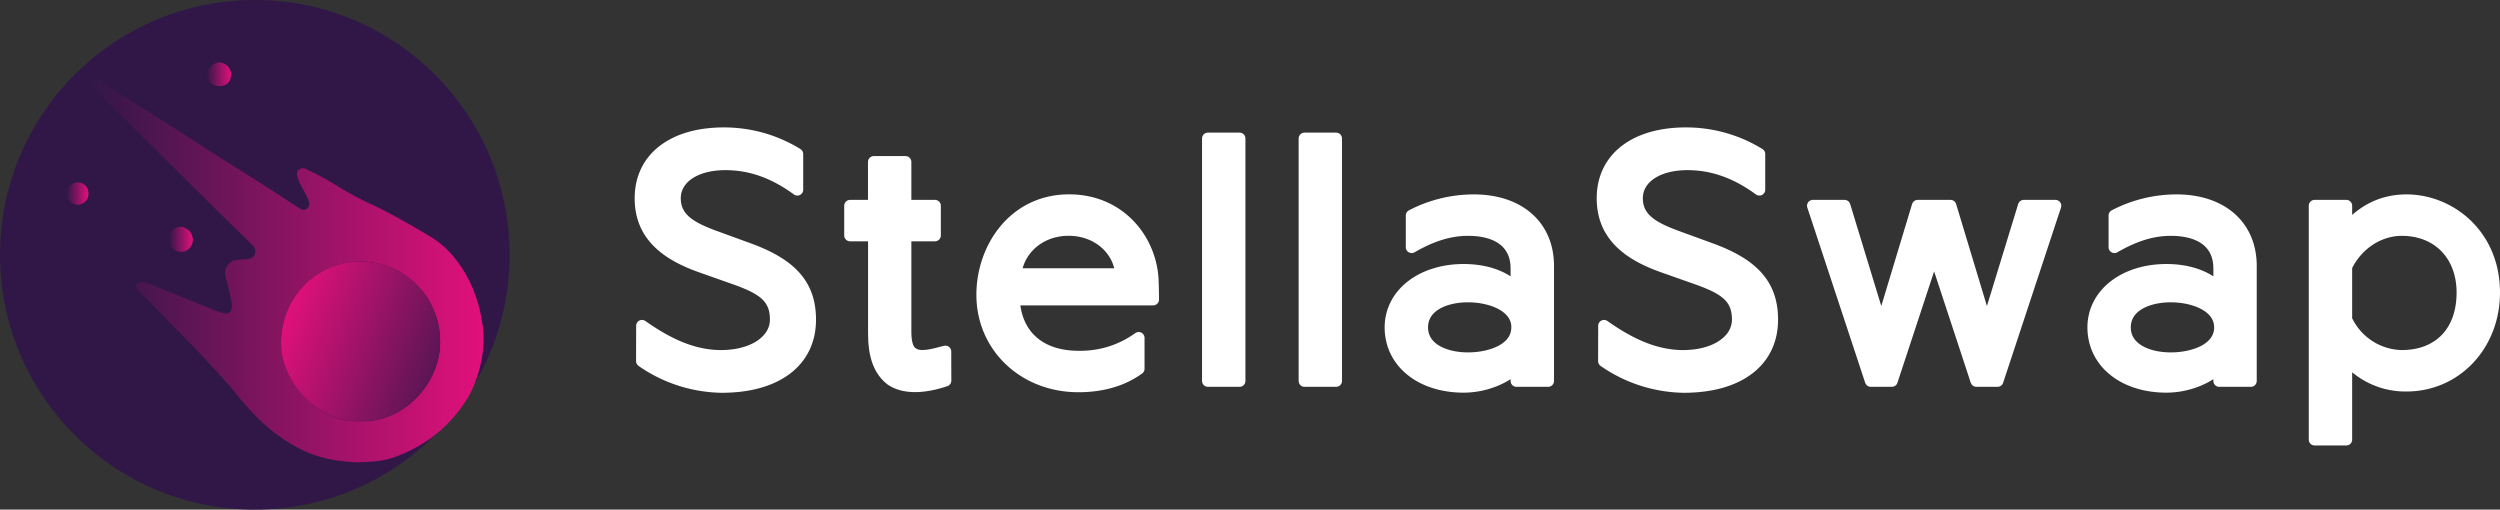
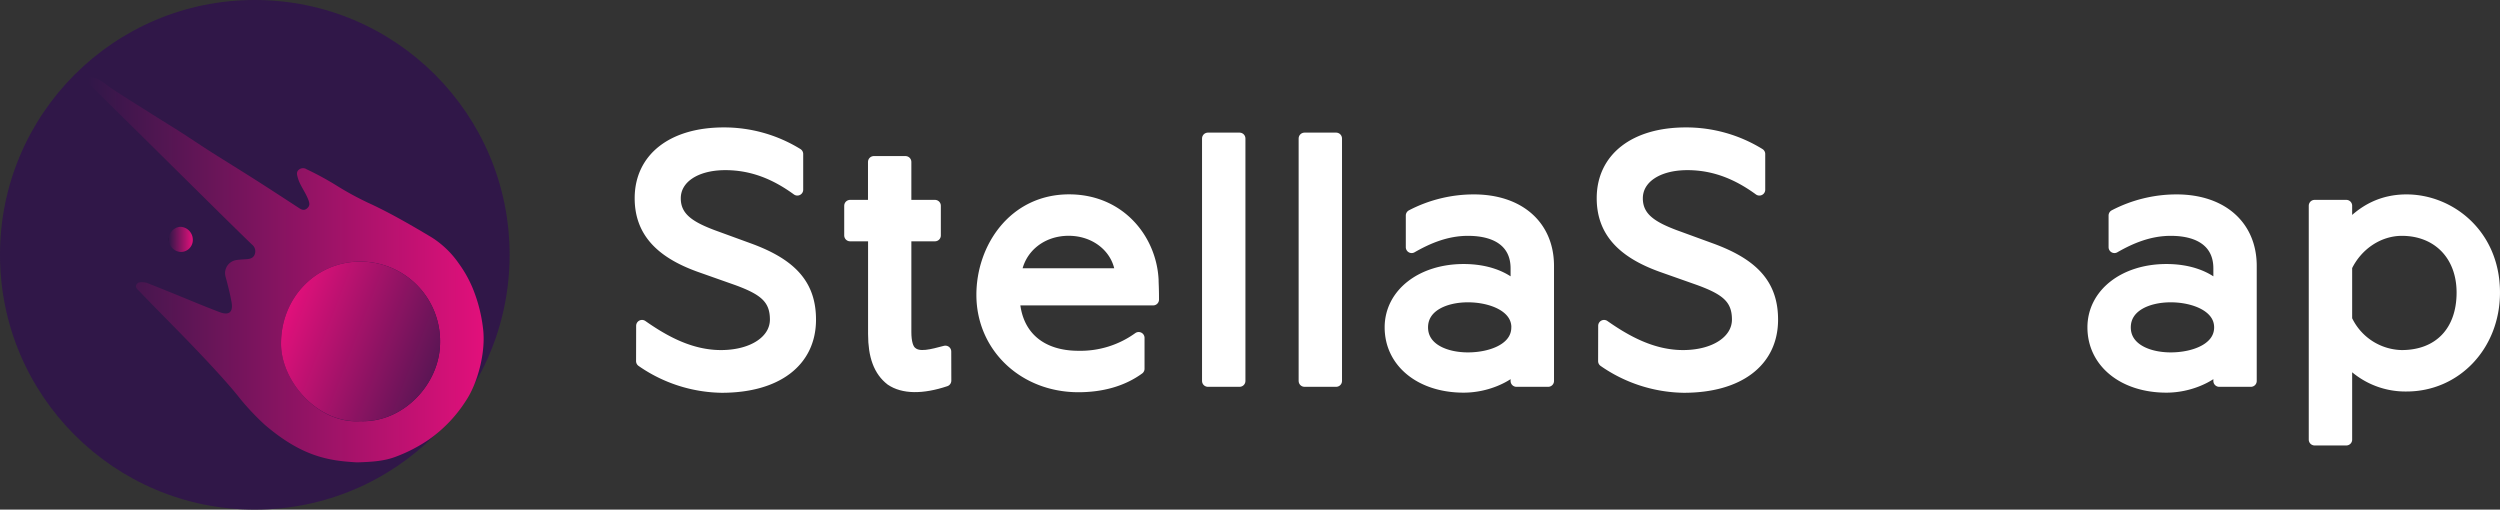
<svg xmlns="http://www.w3.org/2000/svg" xmlns:xlink="http://www.w3.org/1999/xlink" id="Layer_1" data-name="Layer 1" viewBox="0 0 932.66 190.12">
  <rect x="0" y="0" width="932.66" height="190.12" fill="#333333" stroke="none" />
  <defs>
    <style>.cls-1{fill:#301748;}.cls-2{fill:url(#linear-gradient);}.cls-3{fill:url(#linear-gradient-2);}.cls-4{fill:url(#linear-gradient-3);}.cls-5{fill:url(#linear-gradient-4);}.cls-6{fill:url(#linear-gradient-5);}.cls-7{fill:#fff;stroke:#fff;stroke-linecap:round;stroke-linejoin:round;stroke-width:4.37px;}</style>
    <linearGradient id="linear-gradient" x1="11304.32" y1="100.72" x2="11452.08" y2="100.72" gradientTransform="matrix(-1, 0, 0, 1, 11484.75, 0)" gradientUnits="userSpaceOnUse">
      <stop offset="0" stop-color="#e2107b" />
      <stop offset="1" stop-color="#301748" />
    </linearGradient>
    <linearGradient id="linear-gradient-2" x1="11412.83" y1="89.3" x2="11421.79" y2="89.3" gradientTransform="matrix(-1, 0, 0, 1, 11484.75, 0)" gradientUnits="userSpaceOnUse">
      <stop offset="0" stop-color="#e2107b" />
      <stop offset="1" stop-color="#301748" />
      <stop offset="1" stop-color="#0d1126" />
    </linearGradient>
    <linearGradient id="linear-gradient-3" x1="11398.53" y1="27.7" x2="11407.71" y2="27.7" xlink:href="#linear-gradient-2" />
    <linearGradient id="linear-gradient-4" x1="11451.73" y1="72.2" x2="11460.01" y2="72.2" xlink:href="#linear-gradient-2" />
    <linearGradient id="linear-gradient-5" x1="11304.59" y1="145.03" x2="11378.39" y2="116.58" gradientTransform="matrix(-1, 0, 0, 1, 11484.75, 0)" gradientUnits="userSpaceOnUse">
      <stop offset="0" stop-color="#0d1126" />
      <stop offset="0" stop-color="#301748" />
      <stop offset="1" stop-color="#e2107b" />
    </linearGradient>
  </defs>
  <circle class="cls-1" cx="95.06" cy="95.06" r="95.06" />
  <path class="cls-2" d="M98.67,158.37a95.23,95.23,0,0,1-9-9.52c-6.63-8.53-21.4-23.53-25.07-27.27-4.23-4.31-8.5-8.61-12.69-13-.61-.63-1.6-1.36-1-2.42s1.76-.9,2.78-.84a4.35,4.35,0,0,1,1.33.3q4.5,1.78,9,3.61c6,2.42,11.87,4.93,17.88,7.2,3.62,1.37,5.15,0,4.47-3.79-.57-3.17-1.37-6.28-2.22-9.4A4.93,4.93,0,0,1,88.31,97c1.24-.18,2.49-.21,3.73-.31s2.51-.4,3-1.84A3.17,3.17,0,0,0,94,91.23c-4.08-3.93-8.11-7.9-12.15-11.88q-15.18-15-30.34-30-9-8.85-17.92-17.69c-.59-.58-1.21-1.09-.74-2s1.26-.8,2.07-.64c2.48.5,4.27,2.28,6.23,3.62,5.23,3.6,10.7,6.82,16,10.23,3.7,2.35,7.46,4.61,11.15,7s7.19,4.75,10.82,7.06c5.22,3.31,10.49,6.53,15.7,9.85,5.62,3.58,11.2,7.22,16.78,10.86,1,.66,1.93,1,3,.06s.91-1.88.43-3.15c-1.12-3-3.21-5.42-4-8.49-.28-1-.5-2,.5-2.78a2.42,2.42,0,0,1,2.86-.13,114,114,0,0,1,11.05,6A113.17,113.17,0,0,0,139,76.42c7.61,3.62,14.88,7.86,22.08,12.16a35.19,35.19,0,0,1,10.07,9.7,45.18,45.18,0,0,1,5.21,9.27,56.76,56.76,0,0,1,3.83,14.87c1.18,9.12-2.15,20.84-6.4,27.12a51.38,51.38,0,0,1-13.9,14.52,57,57,0,0,1-12,6.23c-4.43,1.74-9,2-13.91,2.18a9.63,9.63,0,0,1-1.2,0C122.66,171.86,112.7,170.42,98.67,158.37Zm65.51-30.46a29.71,29.71,0,0,0-30-30.32c-16.06.09-29.28,13.2-29.33,30.54,0,14.18,13.81,30,29.5,29C150.56,157.79,164.08,143.15,164.18,127.91Z" />
  <path class="cls-3" d="M63,89.3A4.66,4.66,0,0,0,67.5,94a4.47,4.47,0,0,0,4.42-4.79,4.79,4.79,0,0,0-4.69-4.59A4.56,4.56,0,0,0,63,89.3Z" />
-   <path class="cls-4" d="M81.91,32.11c2.71,0,4.32-1.74,4.31-4.51a4.61,4.61,0,0,0-4.42-4.32c-2,0-4.75,2.54-4.77,4.45A4.65,4.65,0,0,0,81.91,32.11Z" />
-   <path class="cls-5" d="M33,72.18a3.93,3.93,0,0,0-4.13-4.12,4.57,4.57,0,0,0-4.15,4.31,4.32,4.32,0,0,0,4.15,4A4,4,0,0,0,33,72.18Z" />
  <path class="cls-6" d="M134.35,157.08c16.21.71,29.73-13.93,29.83-29.17a29.71,29.71,0,0,0-30-30.32c-16.06.09-29.28,13.2-29.33,30.54C104.8,142.31,118.66,158.08,134.35,157.08Z" />
  <path class="cls-7" d="M239.51,121.54c8.32,5.84,18.09,11.24,29.47,11.24,12,0,20.43-5.69,20.43-13.57,0-8.17-4.82-11.38-14.3-14.88l-14.15-5c-15-5.4-22-13.42-22-25.39,0-14.88,12-24.22,31.07-24.22a52.07,52.07,0,0,1,27.43,7.74V70.77c-8-5.83-16.63-9.48-26.85-9.48-11.38,0-18.82,5.25-18.82,12.69s5.84,10.8,13.86,13.86L279.78,93c15.75,5.83,22.46,13.57,22.46,26.26,0,15.61-12.54,25.09-33,25.09a53.39,53.39,0,0,1-29.76-9.63Z" />
  <path class="cls-7" d="M352.72,142c-8.75,2.92-15.75,2.77-20.27-.29-4.38-3.36-6.42-8.9-6.42-17.07V87.84h-8.9V76.75H326V60.41h11.81V76.75h11V87.84h-11v36c0,3.79.73,6.42,2.19,7.58,2.77,2.49,7.73,1,12.69-.29Z" />
  <path class="cls-7" d="M366.44,110c0-17.51,11.82-35.31,32.39-35.31,19,0,30.49,14.74,31.22,29.76,0,1.46.15,2.63.15,7.3H378.26c.73,13.42,9.77,21.3,24.07,21.3a37.09,37.09,0,0,0,22.47-7v11.52c-6,4.38-13.72,6.57-22.47,6.57C382.05,144.16,366.44,129.42,366.44,110Zm51.79-7.73c-.73-9.34-9-16.49-19.55-16.49s-18.67,7-19.84,16.49Z" />
  <path class="cls-7" d="M450.62,142.12V51.66h11.82v90.46Z" />
  <path class="cls-7" d="M486.66,142.12V51.66h11.81v90.46Z" />
  <path class="cls-7" d="M518.75,122.13c0-12.4,11.53-21.45,27.28-21.45,8.32,0,15.32,2.48,19.7,7V100.1c0-9-6.42-14.3-18.09-14.3-8,0-14.88,2.92-21,6.42V80.4a50.12,50.12,0,0,1,23.2-5.69c16.78,0,27.72,9.48,27.72,24.51v42.9H565.73v-5.26c-3.35,3.65-11.09,7.44-19.7,7.44C530,144.3,518.75,135.11,518.75,122.13Zm47.27,0c0-7.88-9.63-11.53-18.38-11.53s-17.07,3.65-17.07,11.53,8.32,11.52,17.07,11.52S566,130.15,566,122.13Z" />
  <path class="cls-7" d="M598.41,121.54c8.32,5.84,18.09,11.24,29.47,11.24,12,0,20.43-5.69,20.43-13.57,0-8.17-4.82-11.38-14.3-14.88l-14.15-5c-15-5.4-22-13.42-22-25.39,0-14.88,12-24.22,31.07-24.22a52,52,0,0,1,27.43,7.74V70.77c-8-5.83-16.63-9.48-26.84-9.48-11.38,0-18.82,5.25-18.82,12.69s5.83,10.8,13.86,13.86L638.68,93c15.76,5.83,22.47,13.57,22.47,26.26,0,15.61-12.55,25.09-33,25.09a53.4,53.4,0,0,1-29.77-9.63Z" />
-   <path class="cls-7" d="M697.91,142.12,676.32,76.75h11.82l13.71,44.94,13.57-44.94h12.25l13.57,44.94L755,76.75h11.81l-21.59,65.37H737.3L721.55,94.26l-15.76,47.86Z" />
  <path class="cls-7" d="M780.93,122.13c0-12.4,11.52-21.45,27.28-21.45,8.32,0,15.32,2.48,19.7,7V100.1c0-9-6.42-14.3-18.09-14.3-8,0-14.89,2.92-21,6.42V80.4A50.11,50.11,0,0,1,812,74.71c16.78,0,27.72,9.48,27.72,24.51v42.9H827.91v-5.26c-3.36,3.65-11.09,7.44-19.7,7.44C792.16,144.3,780.93,135.11,780.93,122.13Zm47.27,0c0-7.88-9.63-11.53-18.38-11.53s-17.08,3.65-17.08,11.53,8.32,11.52,17.08,11.52S828.2,130.15,828.2,122.13Z" />
  <path class="cls-7" d="M863.5,164V76.75h11.82v8.76c6.28-7.3,13.72-10.8,22.47-10.8,16.05,0,32.68,12.69,32.68,34.43,0,19.7-14.3,34.73-32.68,34.73a28.86,28.86,0,0,1-22.47-10.22V164Zm55.15-54.86c0-14-9.19-23.34-22.61-23.34-8.61,0-16.78,5.4-20.72,13.71v19.7A23.26,23.26,0,0,0,896,132.78C909.9,132.78,918.65,123.73,918.65,109.14Z" />
</svg>